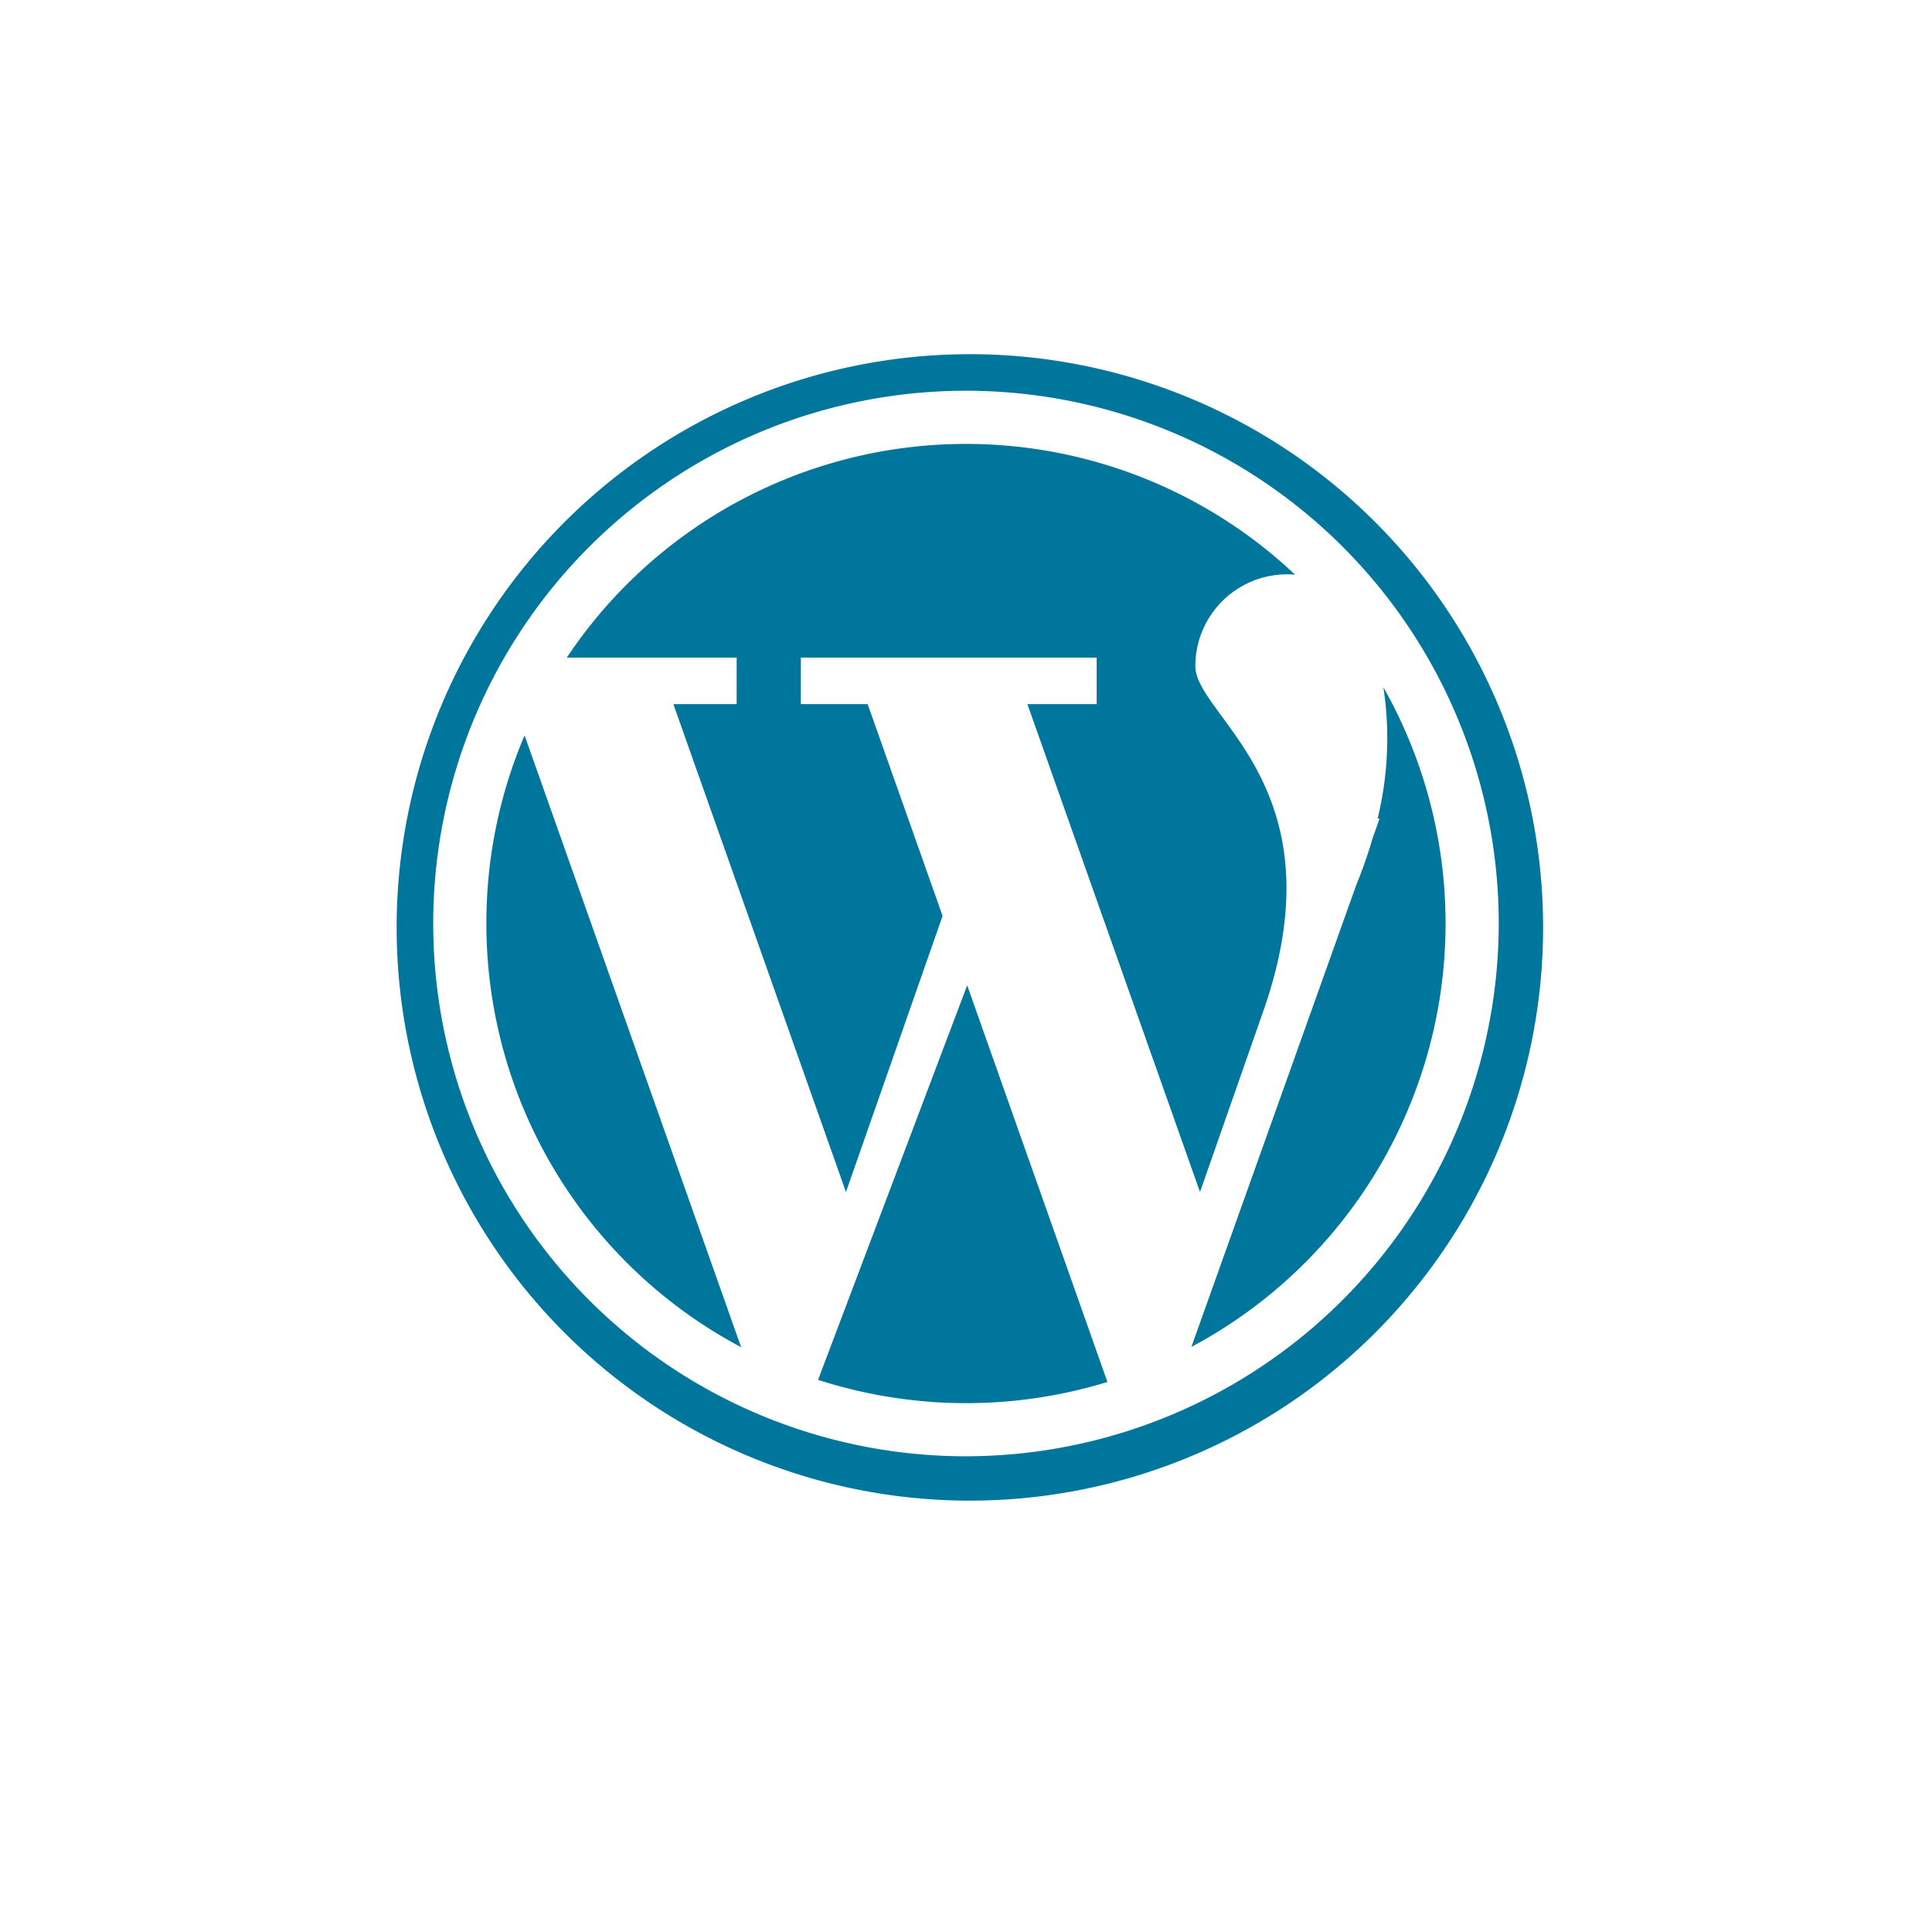
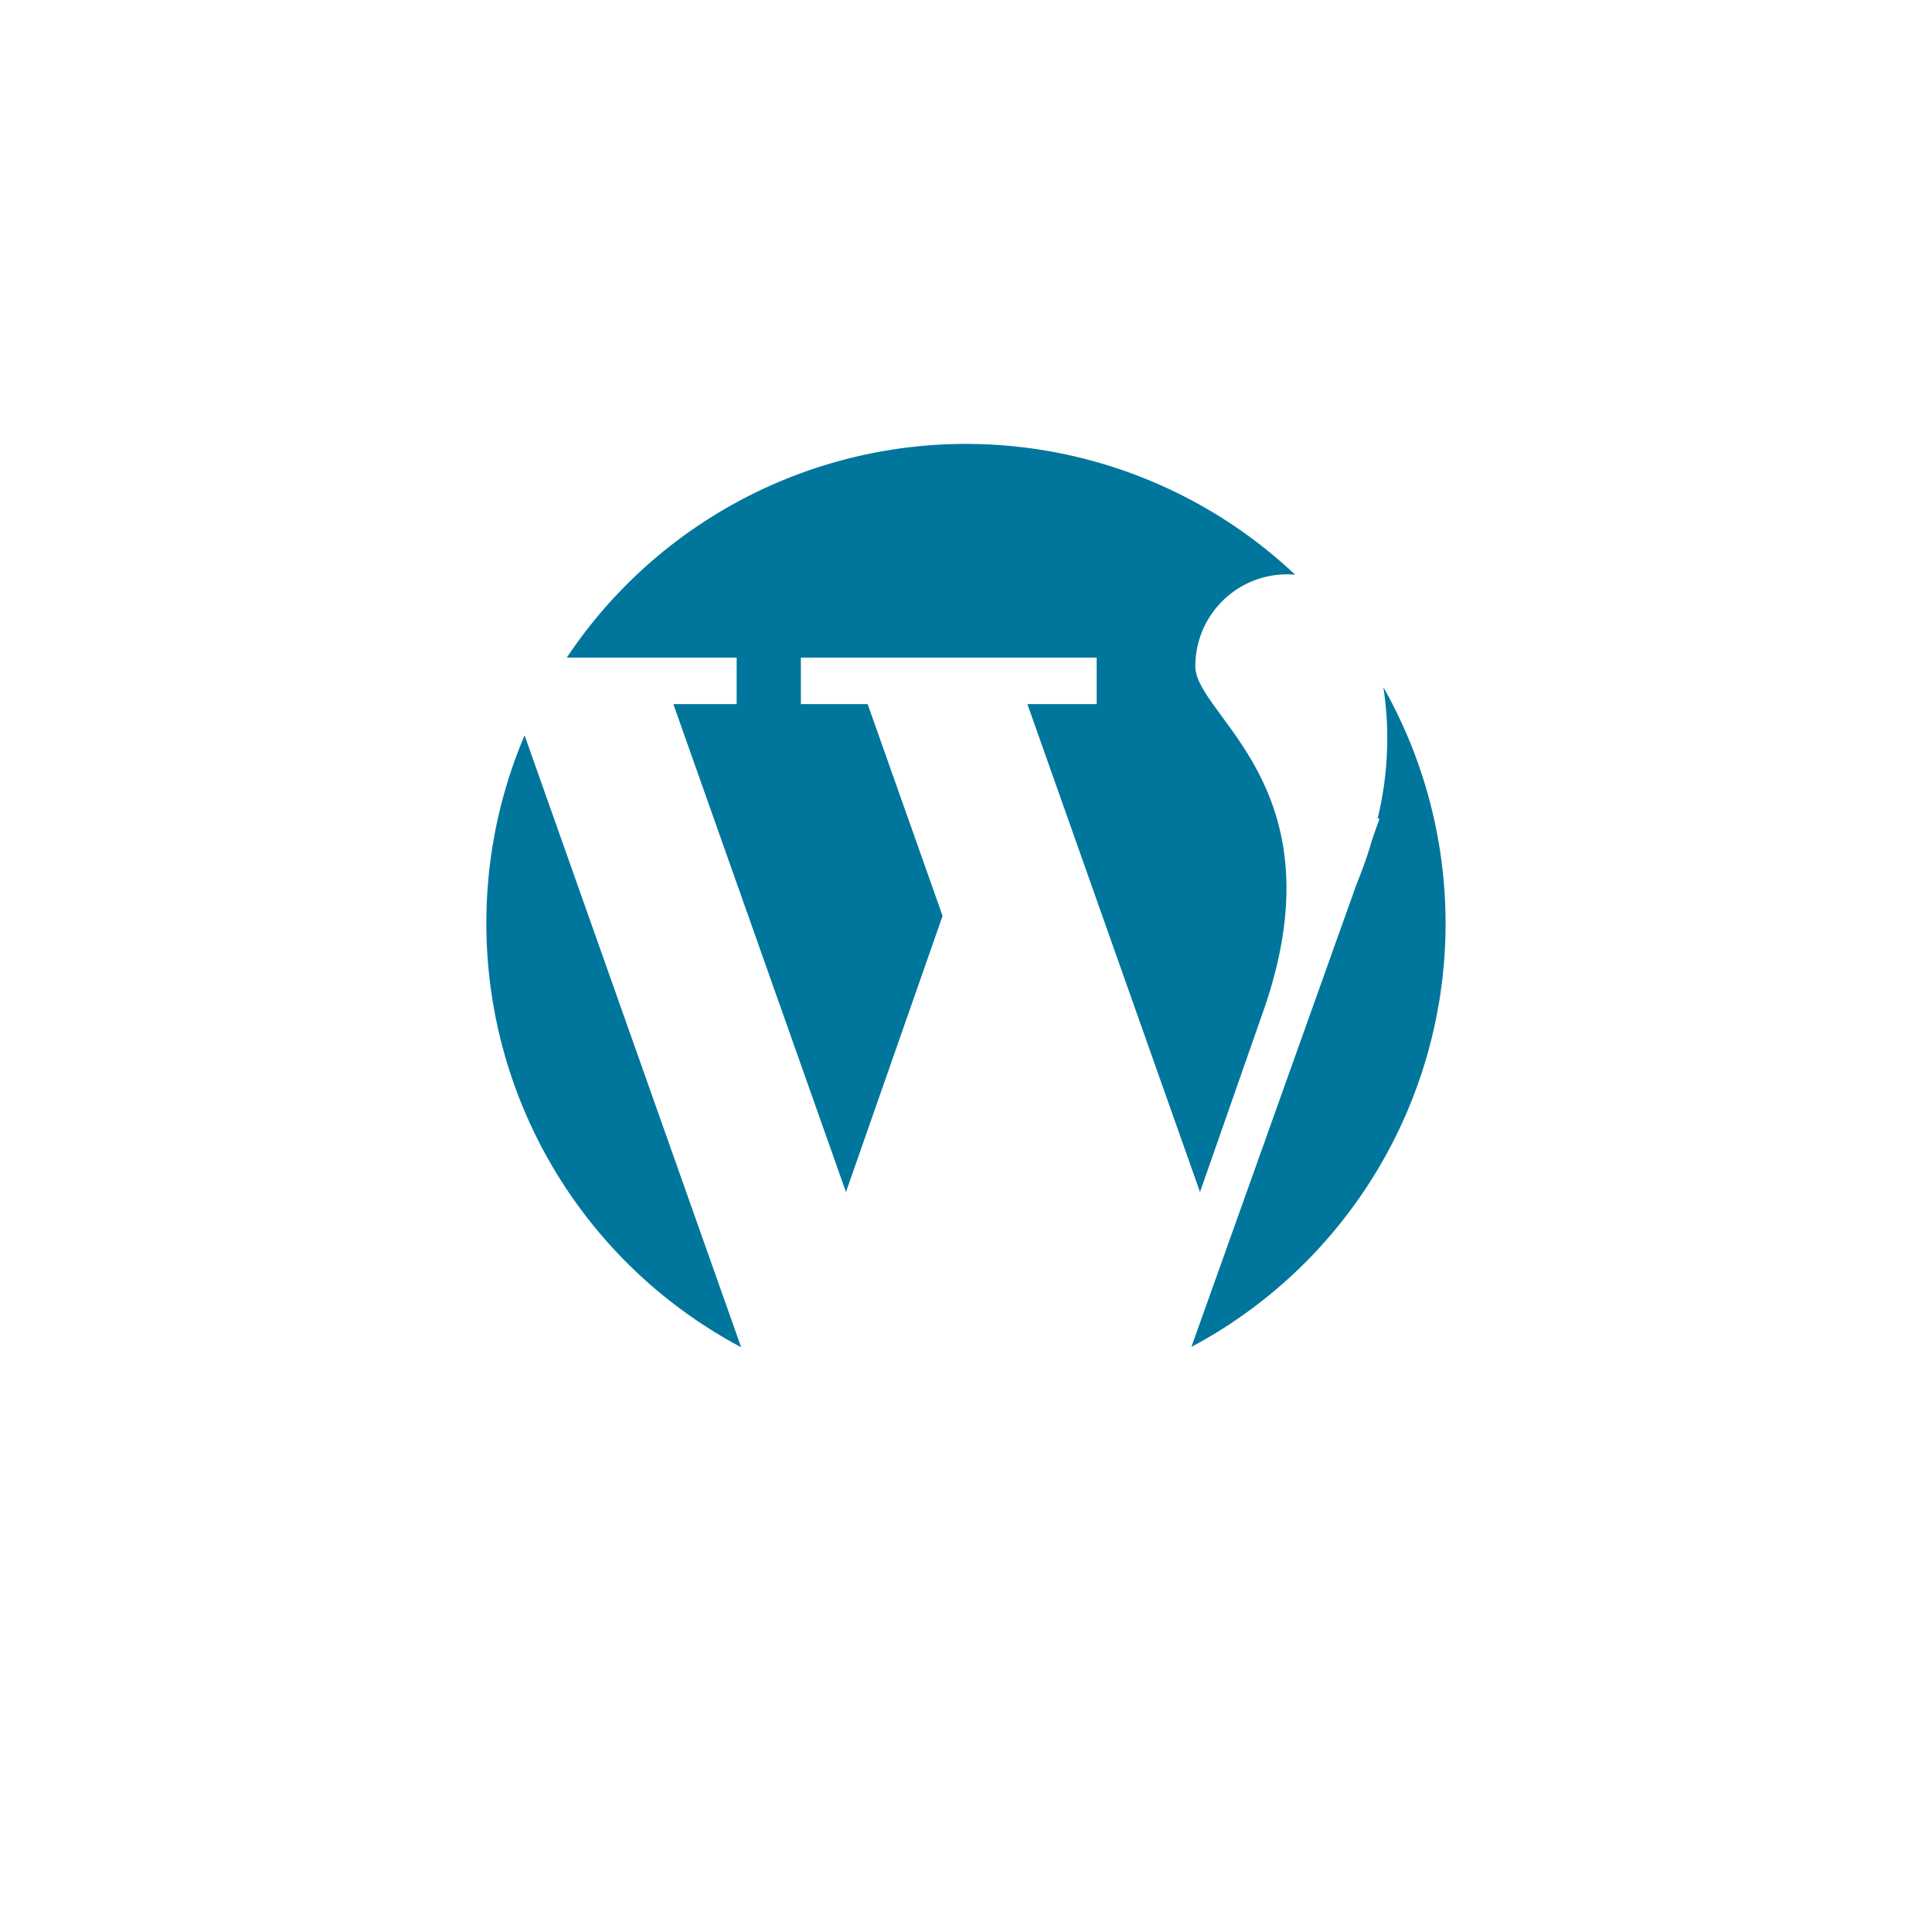
<svg xmlns="http://www.w3.org/2000/svg" width="91" height="91" viewBox="0 0 91 91">
  <defs>
    <style>
      .cls-1 {
        fill: #fff;
      }

      .cls-2 {
        fill: #00769d;
      }

      .cls-3 {
        filter: url(#矩形_28);
      }
    </style>
    <filter id="矩形_28" x="0" y="0" width="91" height="91" filterUnits="userSpaceOnUse">
      <feOffset dy="2" input="SourceAlpha" />
      <feGaussianBlur stdDeviation="3.5" result="blur" />
      <feFlood flood-color="#8d8d8d" flood-opacity="0.161" />
      <feComposite operator="in" in2="blur" />
      <feComposite in="SourceGraphic" />
    </filter>
  </defs>
  <g id="组_864" data-name="组 864" transform="translate(-833.5 -405.5)">
    <g class="cls-3" transform="matrix(1, 0, 0, 1, 833.5, 405.5)">
-       <rect id="矩形_28-2" data-name="矩形 28" class="cls-1" width="70" height="70" rx="10" transform="translate(10.5 8.5)" />
-     </g>
+       </g>
    <g id="组_849" data-name="组 849" transform="translate(852 422)">
      <path id="路径_197" data-name="路径 197" class="cls-2" d="M95.389,95.856H92.407l8.13,22.981,4.551-13.006-3.529-9.975H98.413v-2.19h13.933v2.19h-3.263l8.13,22.981,2.922-8.351c3.833-10.7-3.142-14.032-3.142-16.42a4.323,4.323,0,0,1,4.323-4.323c.129,0,.255.007.378.018a22.591,22.591,0,0,0-34.306,3.905h8v2.19h0ZM83.6,106.19a22.586,22.586,0,0,0,12,19.957L85.4,97.329a22.517,22.517,0,0,0-1.8,8.861ZM125.85,95.058a15.969,15.969,0,0,1-.271,6.188h.09l-.342.976a21.049,21.049,0,0,1-.747,2.134l-7.773,21.777a22.6,22.6,0,0,0,9.042-31.075Z" transform="translate(-79.191 -79.191)" />
-       <path id="路径_198" data-name="路径 198" class="cls-2" d="M379.876,585.8a22.7,22.7,0,0,0,13.63.1L386.9,567.218,379.876,585.8Z" transform="translate(-359.844 -537.307)" />
-       <path id="路径_199" data-name="路径 199" class="cls-2" d="M46.09,7.908A27,27,0,0,0,7.908,46.09,27,27,0,1,0,46.09,7.908ZM27,52.093A25.094,25.094,0,1,1,52.093,27,25.123,25.123,0,0,1,27,52.093Z" />
    </g>
  </g>
</svg>